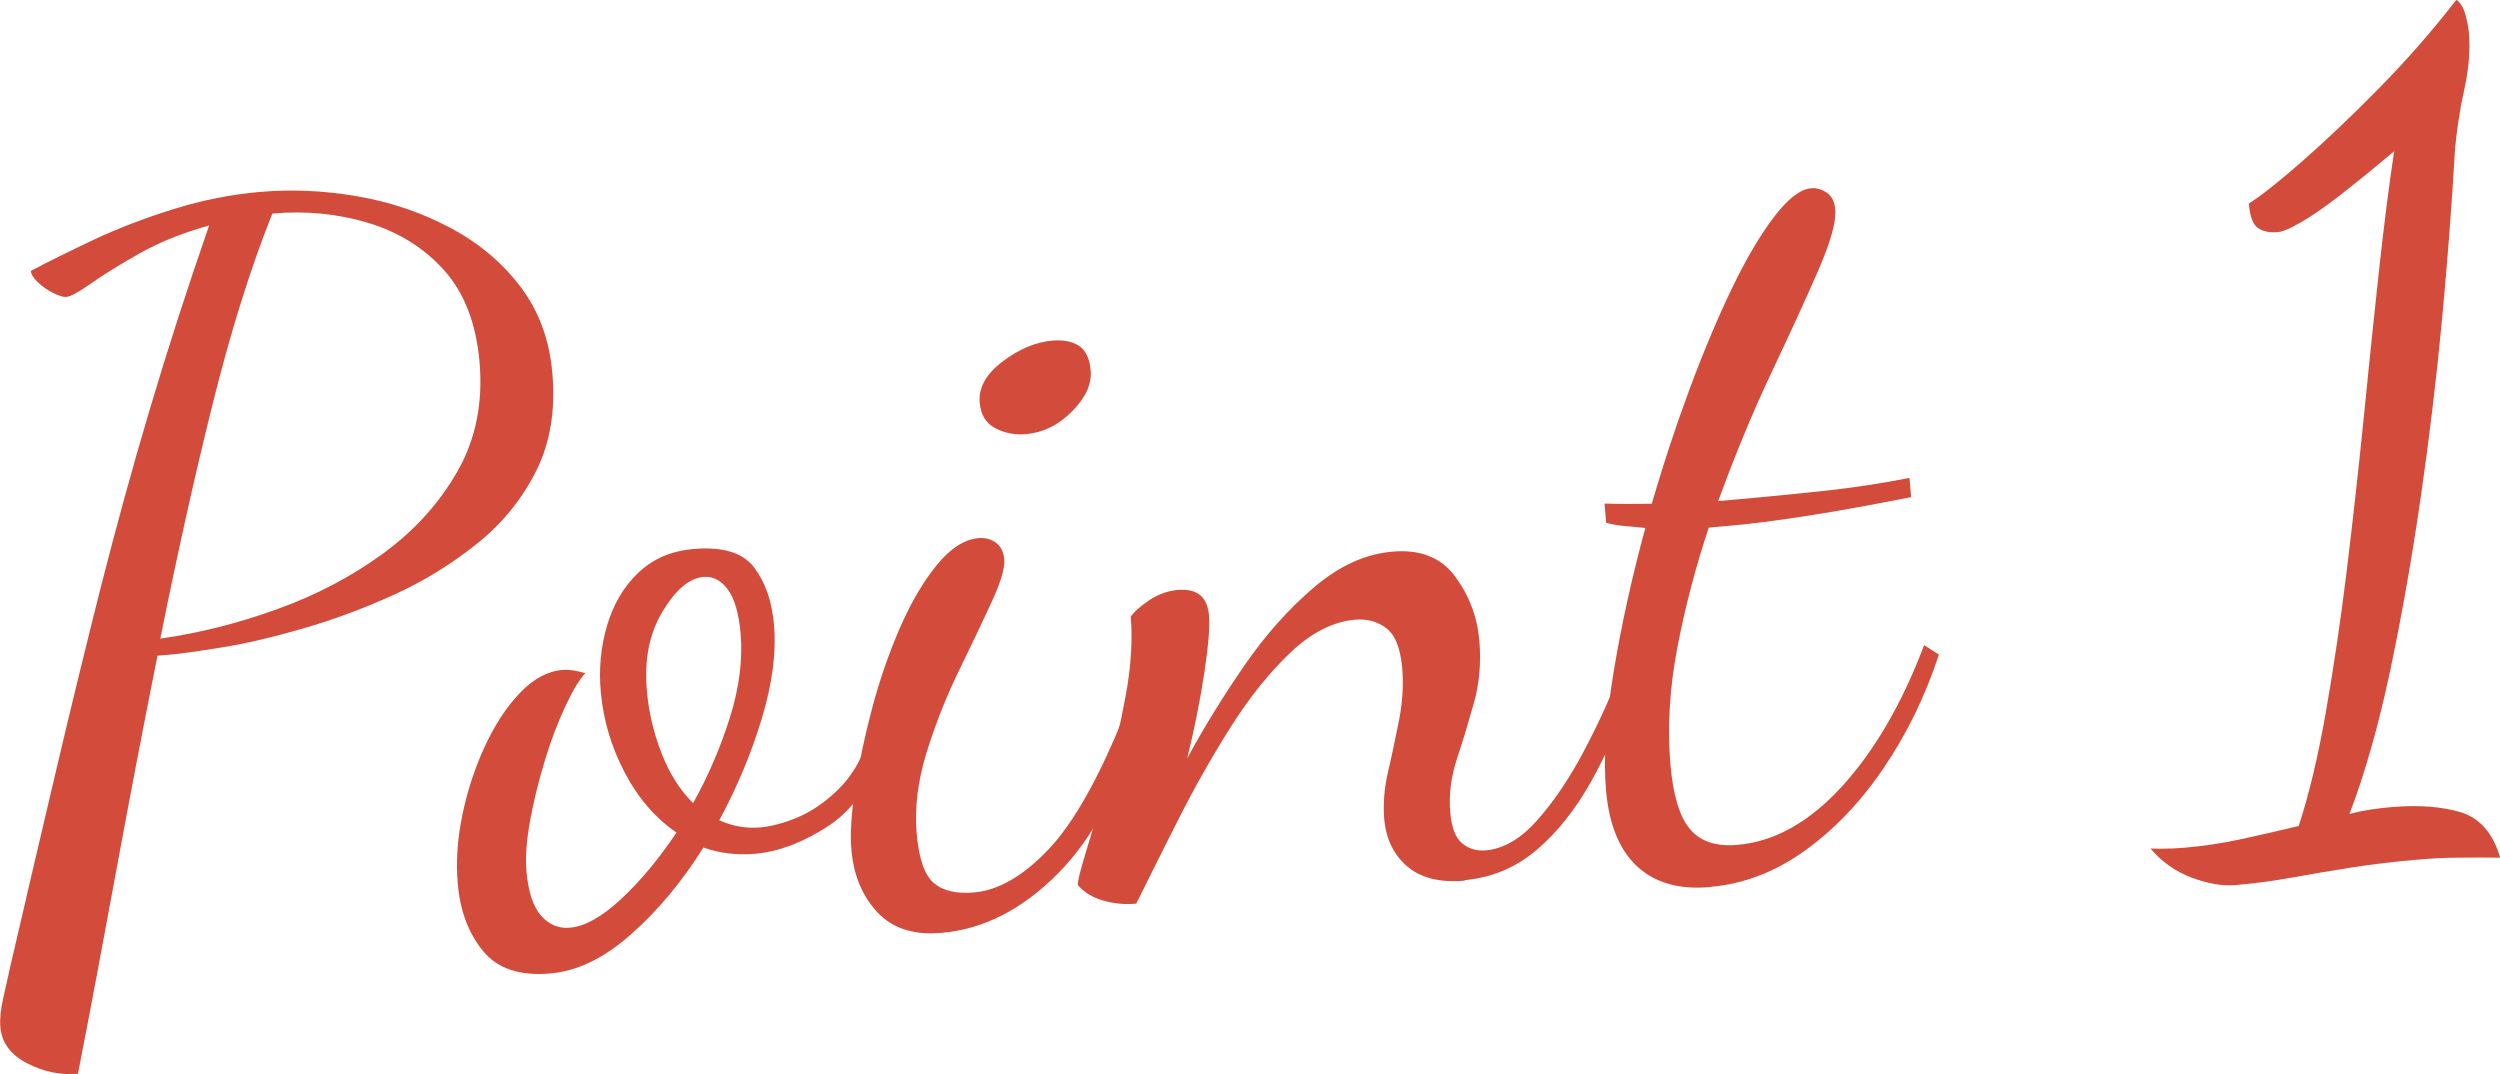
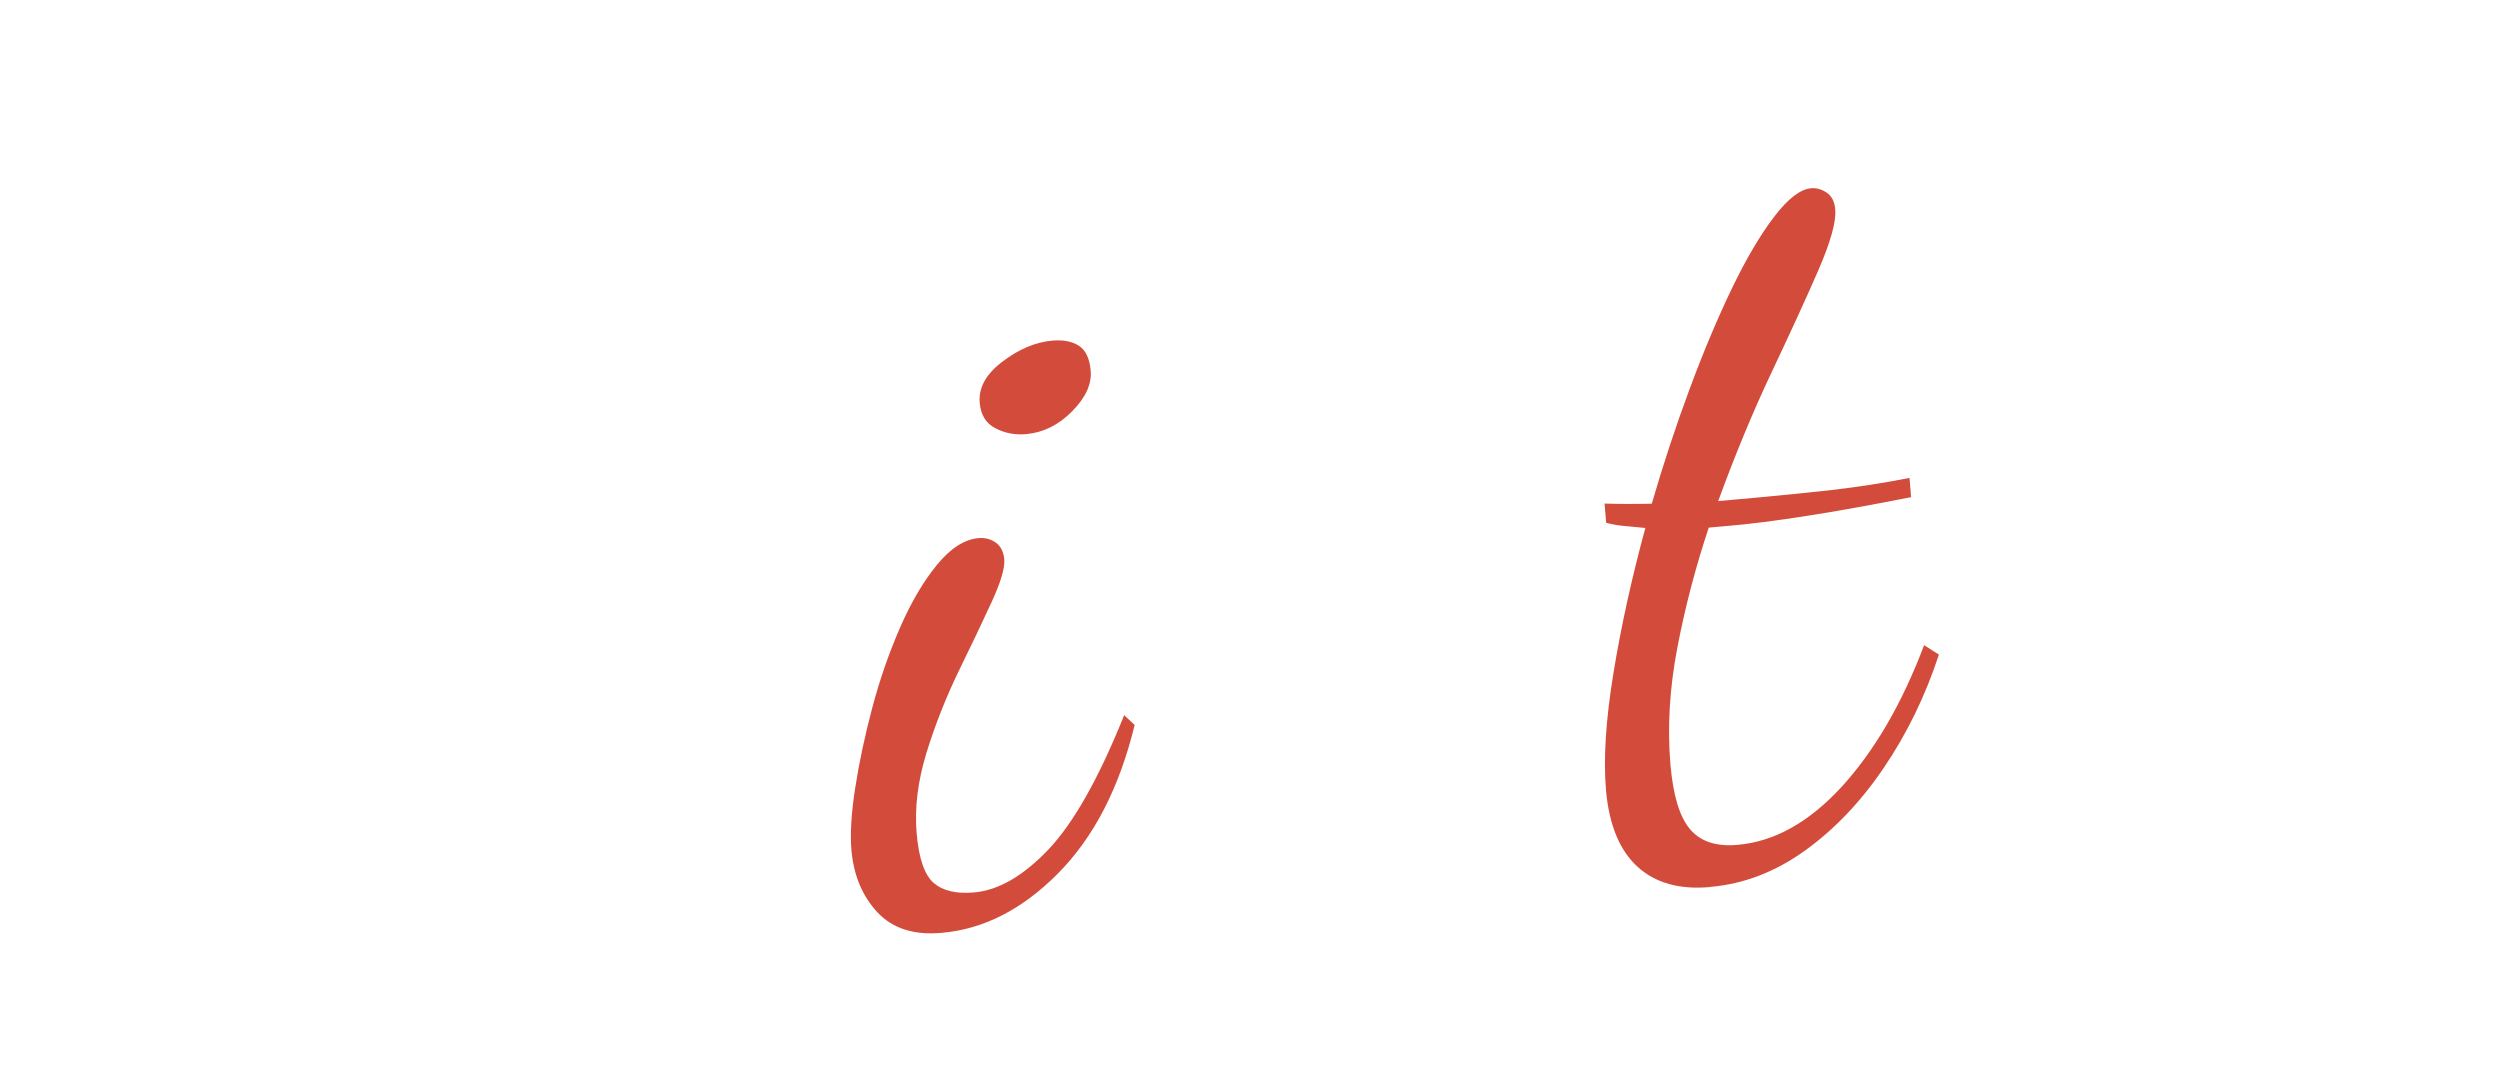
<svg xmlns="http://www.w3.org/2000/svg" id="_レイヤー_2" viewBox="0 0 140.35 60.3">
  <defs>
    <style>.cls-1{fill:#d34c3b;}</style>
  </defs>
  <g id="_内容">
    <g>
-       <path class="cls-1" d="M4.4,60.28c-1,.09-1.96-.11-2.88-.59-.93-.48-1.43-1.16-1.5-2.04-.04-.44,.02-.98,.16-1.61,.15-.64,.27-1.22,.39-1.75,.93-4.02,1.81-7.77,2.63-11.25,.82-3.48,1.65-6.87,2.48-10.16,.84-3.28,1.74-6.58,2.72-9.87,.98-3.3,2.09-6.75,3.34-10.35-1.49,.41-2.8,.94-3.93,1.58-1.13,.64-2.03,1.2-2.71,1.68-.68,.48-1.14,.73-1.38,.75-.16,.01-.4-.06-.71-.21-.31-.15-.6-.35-.86-.59-.26-.24-.4-.46-.42-.66,1-.53,2.18-1.11,3.55-1.76,1.37-.64,2.85-1.21,4.46-1.71,1.6-.5,3.24-.83,4.91-.97,1.75-.15,3.56-.07,5.41,.25,1.85,.32,3.58,.9,5.18,1.75,1.6,.84,2.92,1.94,3.96,3.3s1.65,2.99,1.81,4.9c.18,2.07-.12,3.9-.91,5.47-.79,1.57-1.89,2.94-3.32,4.08-1.43,1.15-2.99,2.11-4.69,2.88-1.7,.77-3.4,1.4-5.1,1.89-1.7,.49-3.23,.85-4.57,1.06-1.35,.22-2.34,.36-2.98,.41l-.6,.05c-.84,4.21-1.63,8.35-2.38,12.43-.75,4.08-1.44,7.75-2.08,11.02Zm4.61-24.43c2.18-.31,4.37-.86,6.57-1.66,2.2-.79,4.18-1.84,5.96-3.14,1.77-1.3,3.16-2.85,4.17-4.64,1.01-1.79,1.41-3.83,1.21-6.1-.19-2.15-.85-3.86-1.98-5.13-1.14-1.27-2.56-2.15-4.27-2.67-1.71-.51-3.5-.69-5.38-.52-1.22,3.04-2.35,6.65-3.39,10.84-1.04,4.19-2,8.53-2.9,13.02Z" />
-       <path class="cls-1" d="M30.89,54.65c-1.71,.15-2.97-.27-3.78-1.27-.81-.99-1.28-2.25-1.41-3.76-.11-1.23-.02-2.53,.26-3.88,.28-1.35,.7-2.63,1.26-3.84,.56-1.21,1.21-2.21,1.97-3,.75-.79,1.55-1.22,2.39-1.29,.2-.02,.41,0,.63,.03,.22,.04,.44,.09,.65,.15-.33,.35-.71,.98-1.13,1.88-.42,.9-.81,1.92-1.15,3.05-.34,1.13-.62,2.25-.82,3.35s-.27,2.03-.21,2.79c.1,1.2,.38,2.04,.83,2.55,.44,.5,.99,.73,1.62,.67,.84-.07,1.79-.61,2.87-1.61,1.08-1,2.11-2.24,3.11-3.73-1.2-.82-2.17-1.95-2.92-3.39-.75-1.44-1.19-2.94-1.33-4.49-.12-1.32,0-2.57,.36-3.77,.36-1.2,.94-2.18,1.76-2.95,.81-.77,1.84-1.21,3.08-1.32,1.63-.14,2.77,.2,3.4,1.03,.63,.83,1.01,1.9,1.12,3.21,.14,1.55-.09,3.31-.68,5.27-.59,1.96-1.39,3.87-2.39,5.72,.75,.34,1.53,.47,2.32,.4,.64-.06,1.34-.25,2.12-.58,.77-.33,1.52-.85,2.24-1.55,.72-.7,1.27-1.62,1.66-2.73l.77,.54c-.63,1.94-1.64,3.37-3.03,4.27-1.39,.9-2.74,1.41-4.05,1.53-.52,.04-1.02,.04-1.51-.02-.49-.06-.96-.17-1.41-.33-1.2,1.91-2.55,3.54-4.06,4.87-1.51,1.34-3.02,2.07-4.54,2.2Zm8.02-9.56c.87-1.56,1.56-3.18,2.08-4.85s.71-3.22,.59-4.66c-.1-1.16-.35-1.99-.73-2.5-.39-.51-.84-.74-1.36-.69-.8,.07-1.56,.72-2.3,1.95-.74,1.23-1.03,2.72-.87,4.47,.1,1.16,.37,2.31,.81,3.45,.44,1.15,1.04,2.09,1.78,2.83Z" />
      <path class="cls-1" d="M52.85,52.37c-1.55,.14-2.75-.25-3.6-1.16-.84-.91-1.32-2.06-1.45-3.46-.08-.92-.01-2.09,.21-3.51,.22-1.42,.54-2.93,.96-4.51,.42-1.58,.94-3.08,1.56-4.5,.62-1.42,1.31-2.59,2.07-3.52,.76-.93,1.54-1.43,2.34-1.5,.36-.03,.68,.05,.96,.25,.28,.2,.44,.51,.48,.95,.04,.48-.2,1.28-.72,2.41-.52,1.13-1.14,2.43-1.86,3.9-.71,1.47-1.31,3-1.8,4.58-.48,1.59-.66,3.08-.54,4.47,.12,1.43,.45,2.37,.97,2.81,.52,.44,1.28,.61,2.27,.52,1.35-.12,2.74-.92,4.16-2.41,1.41-1.49,2.83-4,4.25-7.54l.59,.55c-.86,3.53-2.29,6.3-4.3,8.33s-4.19,3.14-6.54,3.34Zm4.78-28c-.64,.06-1.22-.05-1.75-.33-.53-.27-.82-.75-.88-1.43-.07-.84,.35-1.61,1.28-2.31,.92-.7,1.86-1.1,2.82-1.18,.6-.05,1.09,.05,1.47,.29,.38,.25,.6,.71,.66,1.39,.07,.76-.28,1.52-1.04,2.29-.76,.77-1.61,1.19-2.57,1.28Z" />
-       <path class="cls-1" d="M82.23,49.44c-1.4,.12-2.47-.15-3.23-.8-.76-.66-1.19-1.54-1.29-2.66-.07-.84,0-1.73,.22-2.67,.22-.94,.42-1.91,.62-2.92,.19-1,.25-1.96,.17-2.88-.1-1.12-.39-1.86-.89-2.24-.5-.38-1.08-.54-1.76-.48-1.24,.11-2.45,.73-3.63,1.85-1.19,1.13-2.31,2.53-3.37,4.21-1.06,1.68-2.03,3.4-2.92,5.16-.89,1.76-1.68,3.34-2.36,4.72-.64,.06-1.25,0-1.85-.17-.6-.17-1.07-.46-1.43-.87-.02-.2,.14-.83,.47-1.91,.33-1.07,.71-2.39,1.13-3.95,.42-1.56,.79-3.16,1.09-4.79,.3-1.63,.39-3.11,.28-4.42,.21-.3,.57-.61,1.06-.94,.49-.32,1.02-.51,1.58-.56,1.08-.09,1.66,.38,1.75,1.41,.06,.64-.03,1.72-.26,3.24-.23,1.53-.55,3.13-.96,4.81,.93-1.73,2-3.46,3.19-5.19,1.19-1.73,2.5-3.2,3.92-4.41,1.42-1.21,2.89-1.88,4.4-2.01,1.55-.14,2.73,.32,3.52,1.38,.79,1.06,1.25,2.26,1.37,3.61,.11,1.24,0,2.4-.3,3.49-.31,1.09-.62,2.14-.96,3.16-.33,1.01-.46,2.02-.37,3.01,.07,.84,.29,1.41,.66,1.72,.37,.31,.81,.44,1.33,.4,1-.09,1.95-.64,2.87-1.67,.91-1.02,1.78-2.29,2.59-3.81,.81-1.52,1.51-3.04,2.1-4.58l.72,.72c-.67,2.03-1.45,3.84-2.35,5.45-.9,1.61-1.93,2.9-3.09,3.88-1.16,.98-2.5,1.54-4.01,1.68Z" />
      <path class="cls-1" d="M95.99,49.8c-1.71,.15-3.07-.23-4.07-1.15-1-.92-1.59-2.35-1.76-4.3-.15-1.75-.01-3.94,.42-6.57,.43-2.63,1.03-5.34,1.79-8.14-.41-.04-.79-.08-1.16-.11-.36-.03-.71-.09-1.04-.18l-.09-1.08c.32,.01,.7,.02,1.15,.02,.44,0,.94,0,1.5-.01,.65-2.23,1.36-4.39,2.14-6.48,.78-2.1,1.57-3.97,2.37-5.63,.8-1.66,1.59-2.99,2.36-4,.77-1.01,1.46-1.54,2.06-1.6,.32-.03,.62,.06,.9,.25,.28,.2,.44,.51,.47,.95,.06,.68-.26,1.82-.96,3.43-.7,1.61-1.58,3.52-2.63,5.74-1.05,2.22-2.04,4.62-2.98,7.19,.36-.03,.73-.06,1.11-.1,.38-.03,.75-.07,1.11-.1,1.31-.12,2.7-.26,4.15-.42,1.45-.17,2.91-.39,4.37-.68l.09,1.08c-2.17,.43-4.12,.78-5.84,1.05-1.72,.27-3.26,.47-4.62,.58-.16,.01-.31,.03-.45,.04-.14,.01-.29,.03-.45,.04-.73,2.19-1.32,4.43-1.76,6.72-.44,2.29-.57,4.49-.39,6.6,.15,1.71,.51,2.92,1.1,3.61,.58,.69,1.47,.99,2.67,.88,2.07-.18,4.02-1.27,5.86-3.28,1.83-2.01,3.37-4.65,4.61-7.93l.83,.53c-.76,2.32-1.79,4.43-3.09,6.35s-2.78,3.47-4.44,4.66c-1.66,1.19-3.43,1.87-5.3,2.03Z" />
-       <path class="cls-1" d="M125.49,49.69c-.72,.06-1.53-.08-2.45-.42-.91-.34-1.68-.89-2.31-1.63,.32,.01,.64,.01,.96,0,.32,0,.64-.03,.96-.05,1.04-.09,2.11-.25,3.21-.49,1.1-.24,2.17-.48,3.19-.73,.57-1.74,1.08-3.86,1.52-6.37,.44-2.51,.84-5.2,1.19-8.08,.35-2.88,.67-5.77,.96-8.67,.29-2.9,.57-5.62,.85-8.18,.28-2.55,.56-4.75,.84-6.58-2.13,1.79-3.66,2.99-4.59,3.59-.93,.6-1.58,.92-1.93,.95-.48,.04-.86-.04-1.13-.23-.28-.2-.45-.65-.51-1.37,.72-.46,1.75-1.28,3.07-2.44,1.32-1.16,2.76-2.53,4.31-4.11,1.55-1.58,2.97-3.21,4.27-4.89,.21,.14,.38,.4,.49,.77,.11,.37,.18,.72,.21,1.04,.09,1,0,2.08-.26,3.25-.26,1.17-.44,2.36-.53,3.57-.16,2.78-.39,5.84-.7,9.16-.31,3.32-.71,6.68-1.2,10.07-.49,3.4-1.06,6.64-1.71,9.73-.65,3.09-1.42,5.8-2.3,8.12,.43-.12,.85-.2,1.24-.26,.4-.06,.77-.1,1.13-.13,1.51-.13,2.81-.03,3.88,.29,1.07,.33,1.81,1.18,2.21,2.55-.81-.01-1.6-.01-2.38,0-.78,0-1.57,.05-2.37,.12-1.24,.11-2.43,.25-3.58,.43-1.15,.18-2.26,.37-3.32,.56-1.07,.19-2.14,.34-3.21,.43Z" />
    </g>
  </g>
</svg>